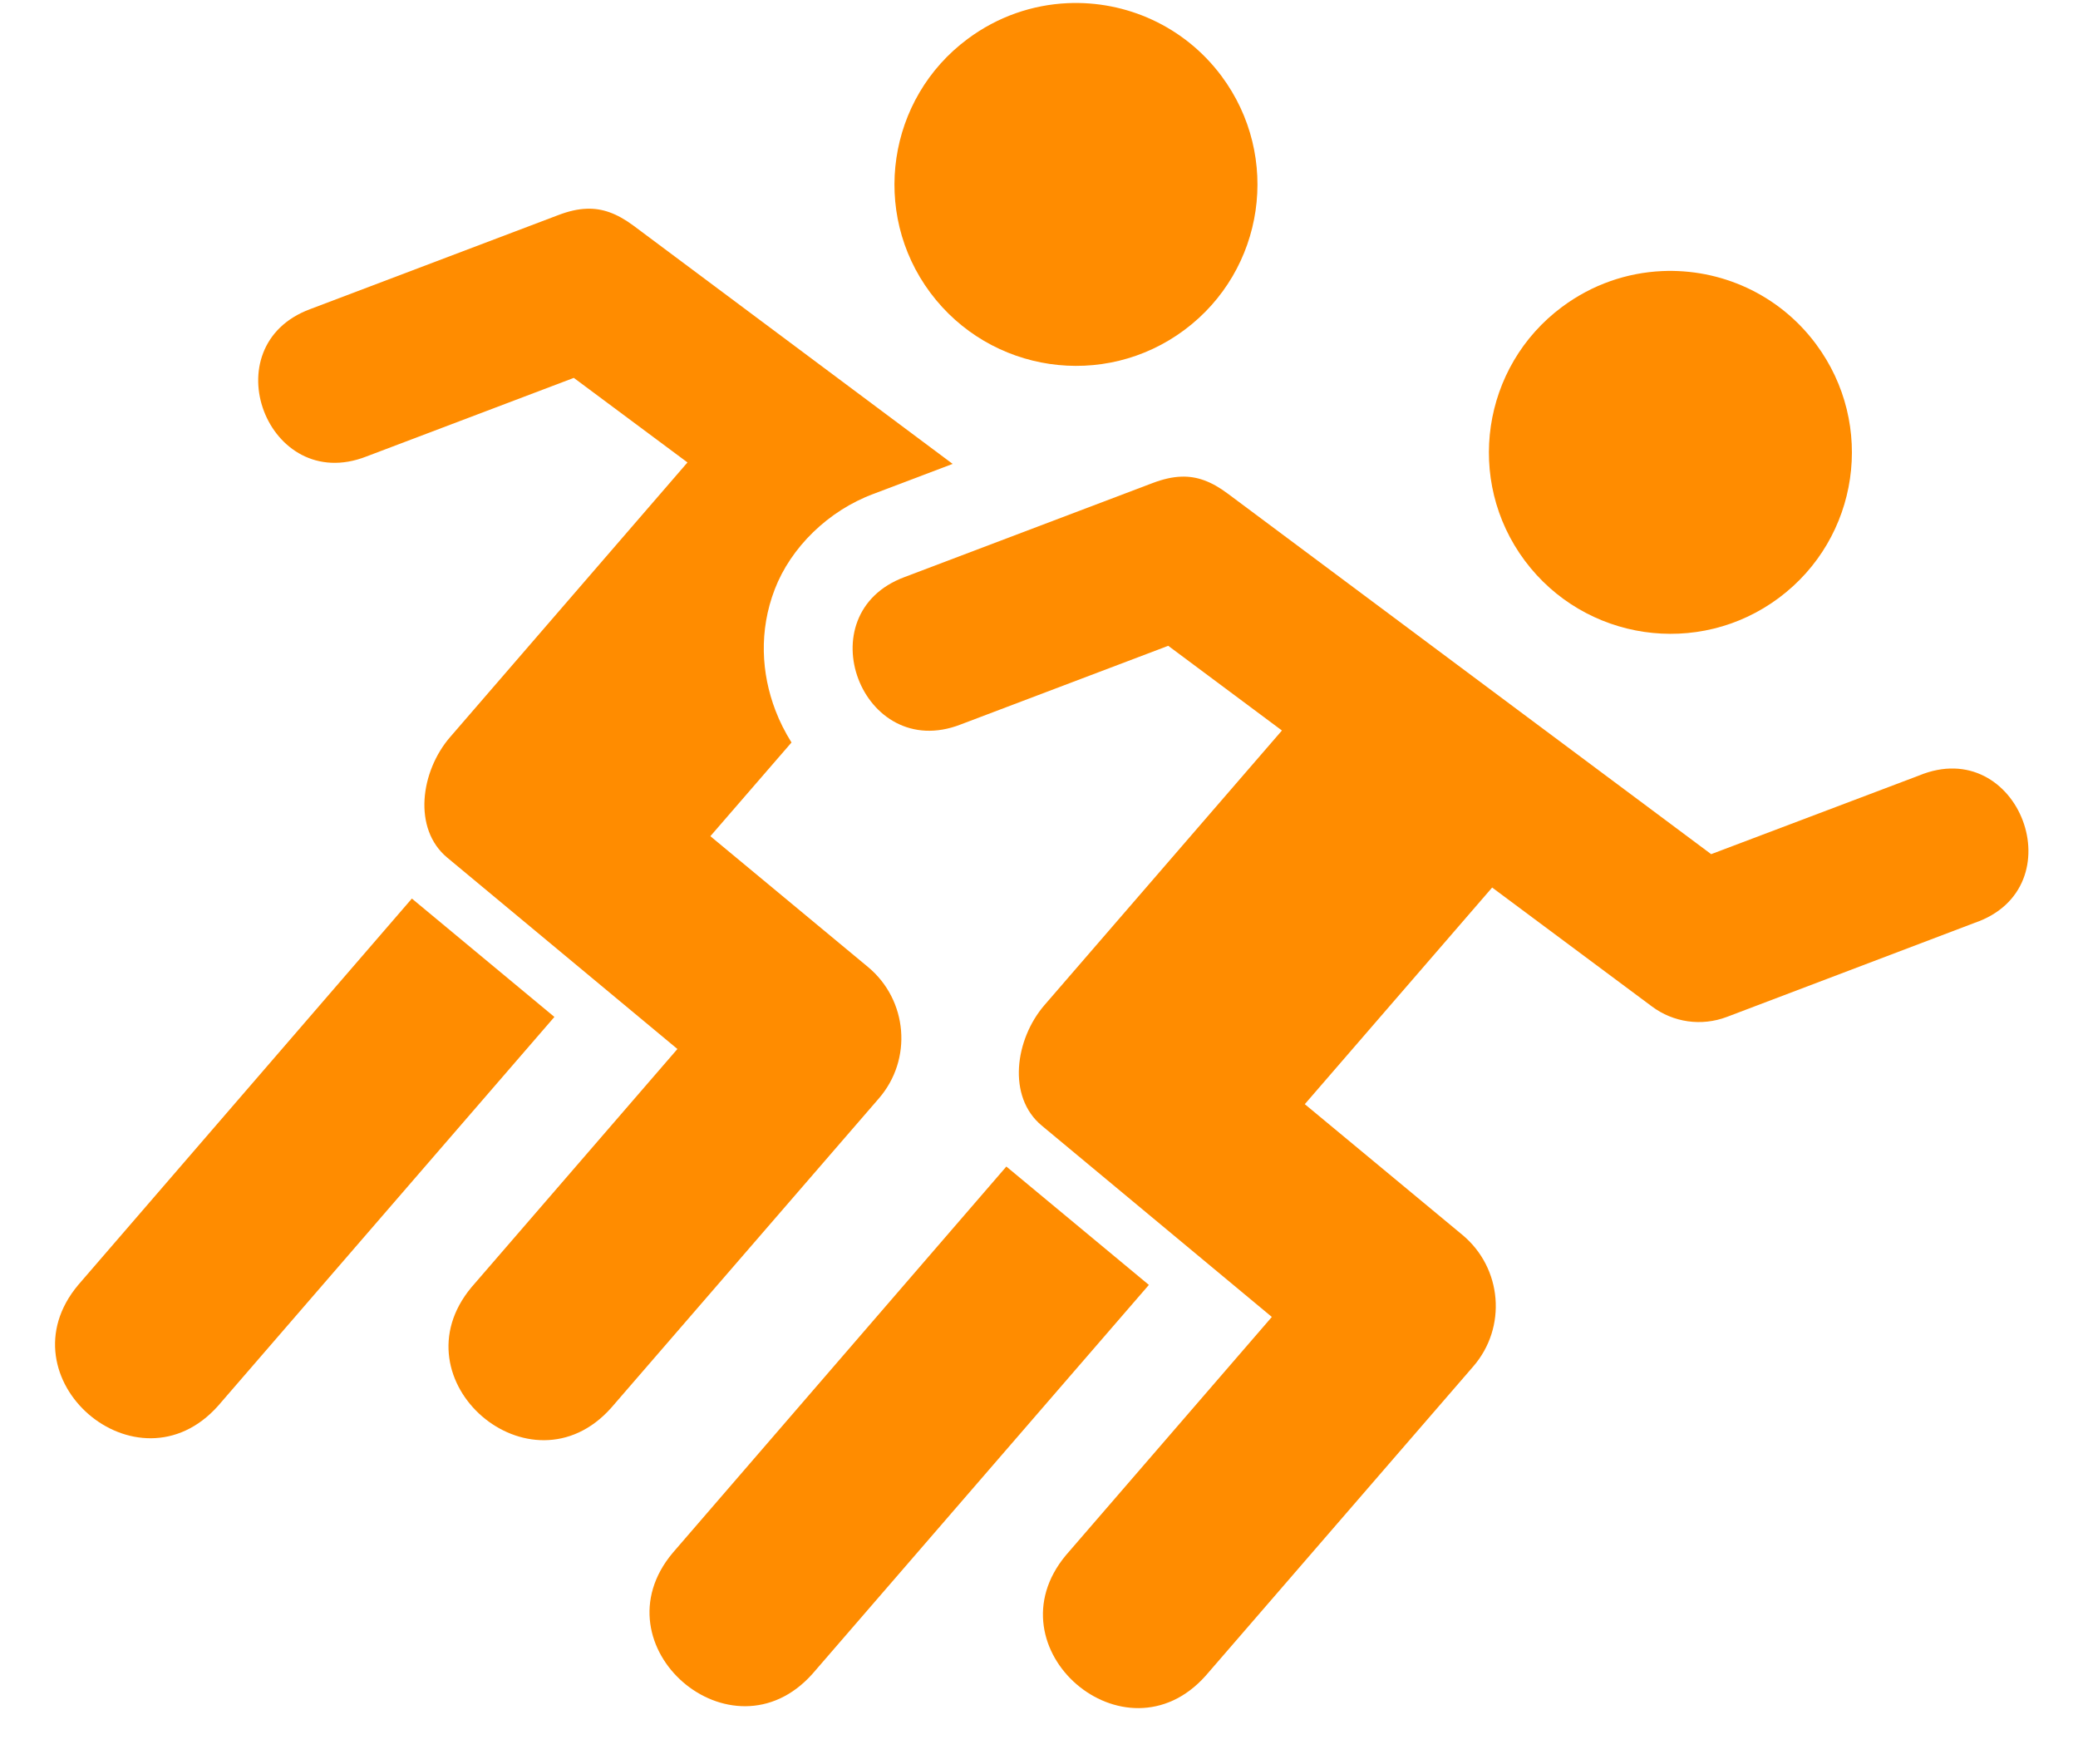
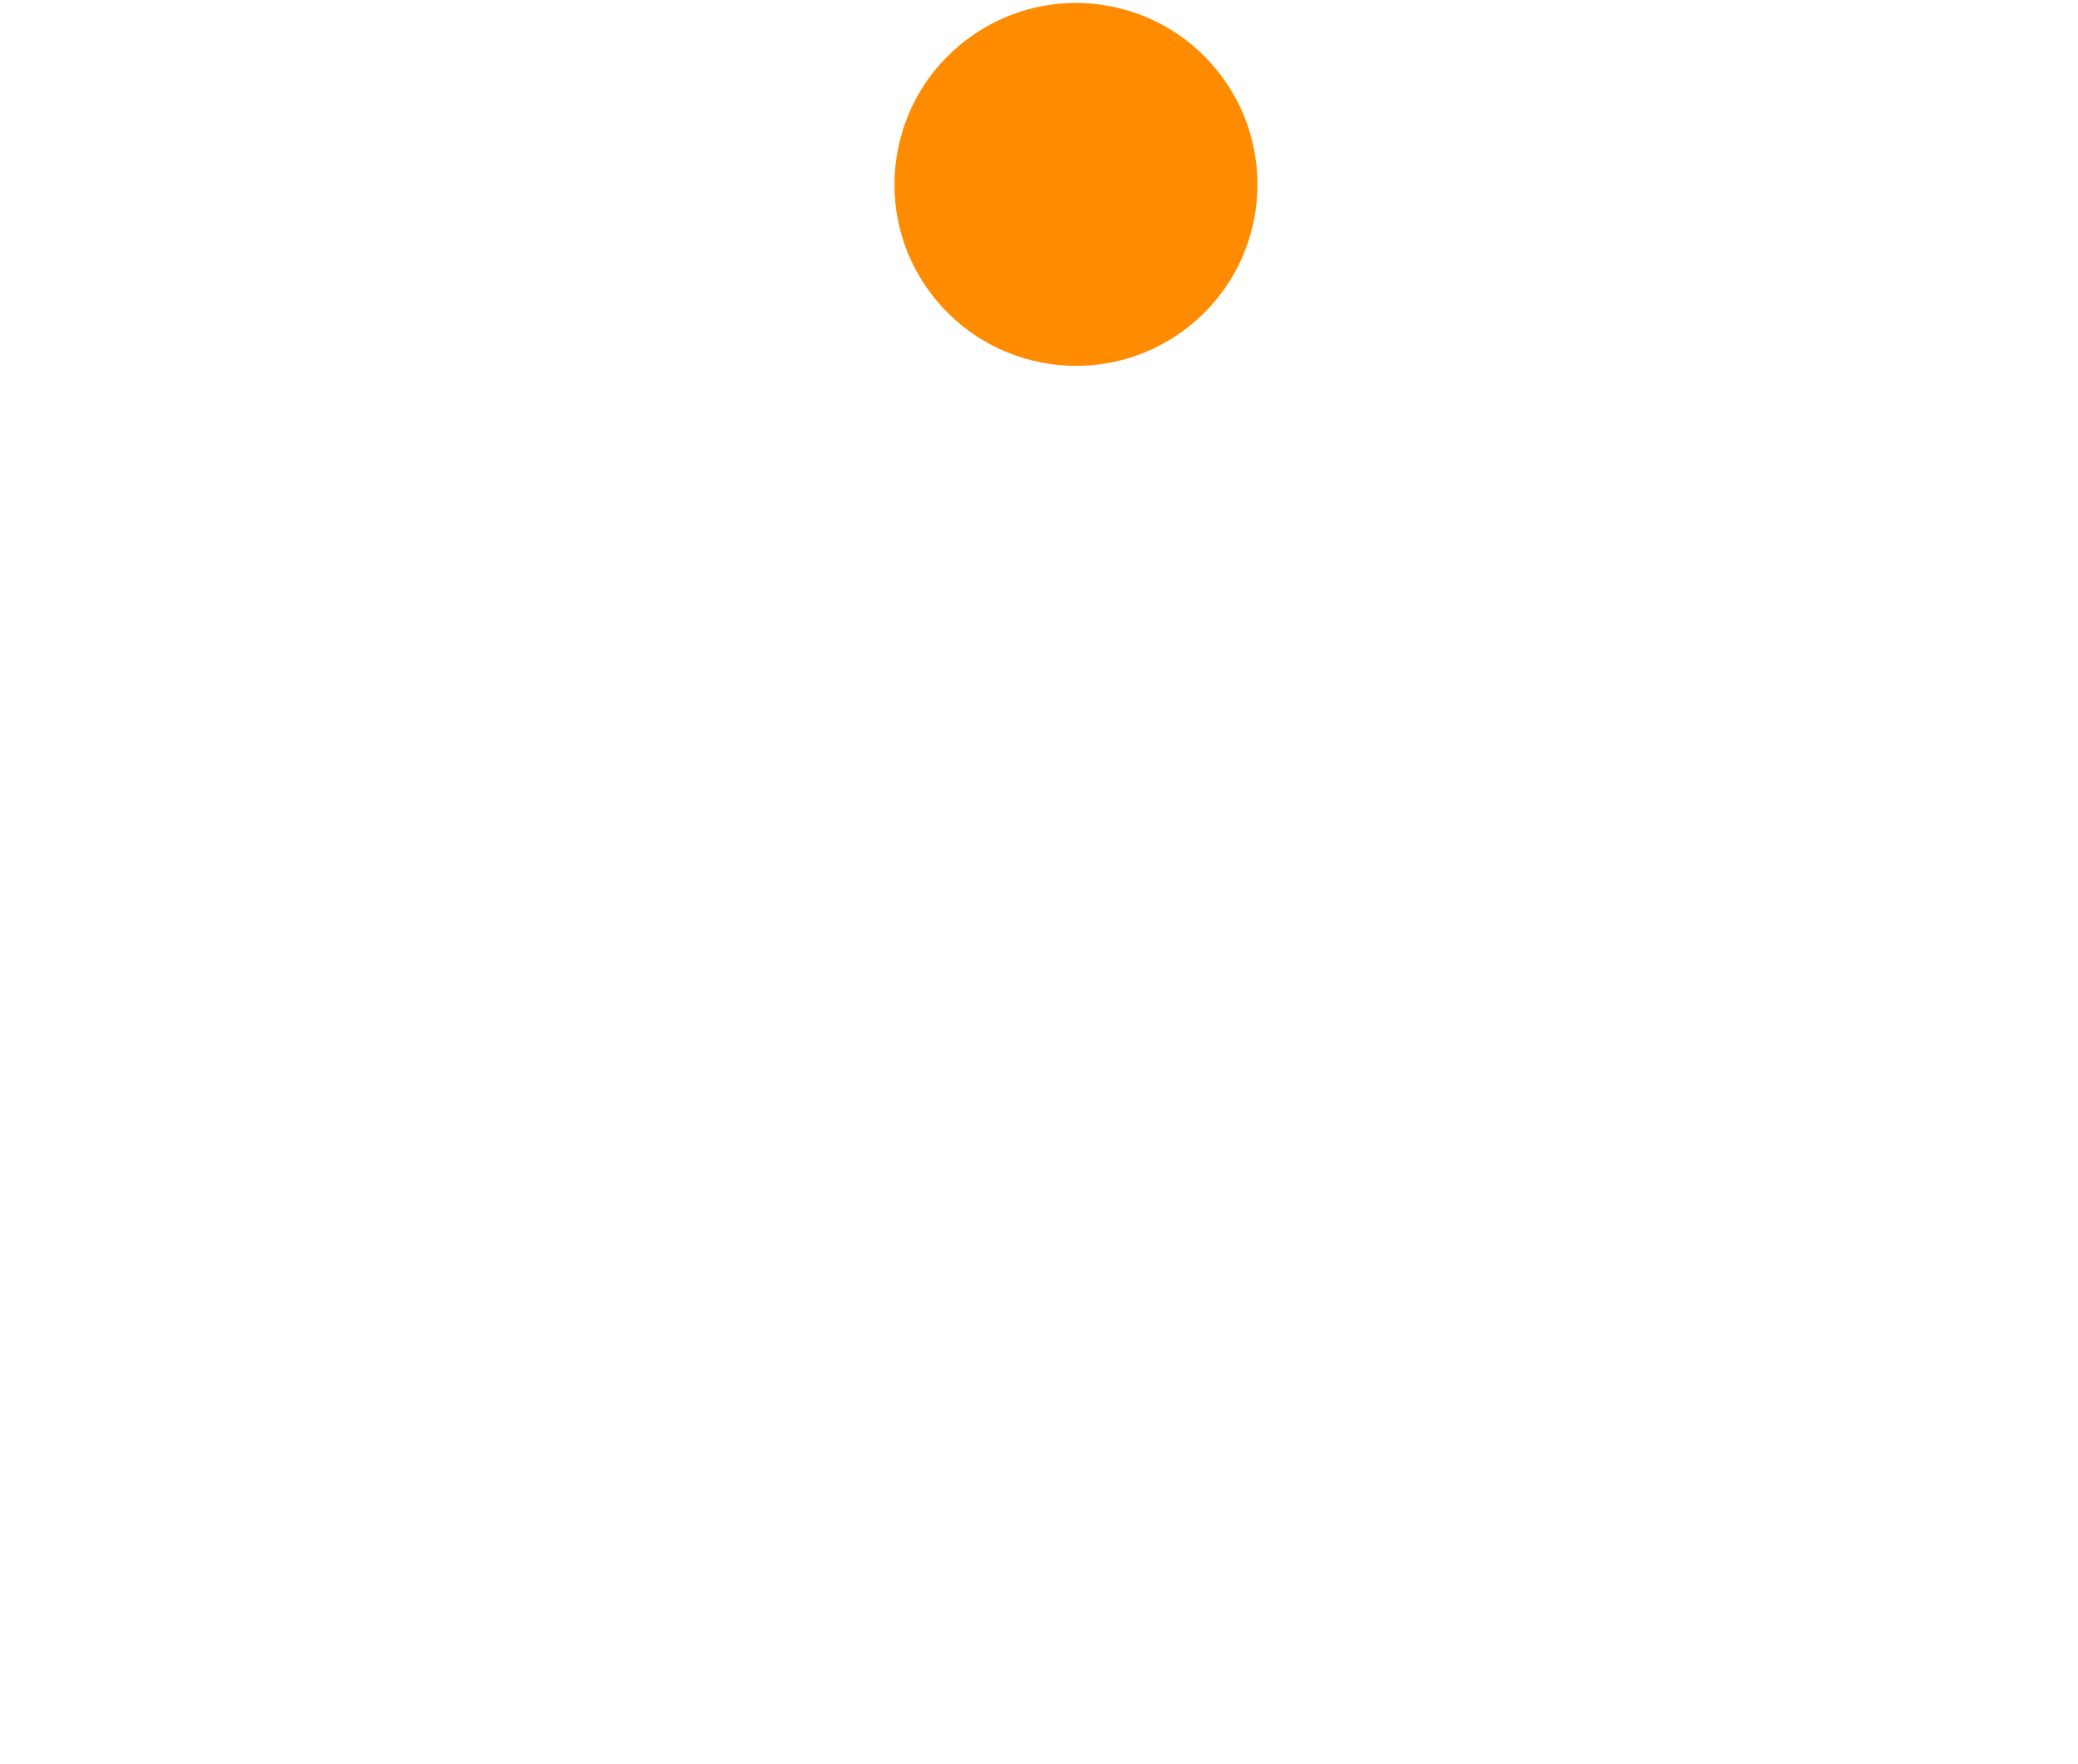
<svg xmlns="http://www.w3.org/2000/svg" fill="#ff8c00" height="69.1" preserveAspectRatio="xMidYMid meet" version="1" viewBox="4.2 11.5 81.4 69.1" width="81.4" zoomAndPan="magnify">
  <g id="change1_1">
    <path clip-rule="evenodd" d="M46.017,11.624c-1.365,0.063-2.729,0.52-3.912,1.401 c-3.145,2.333-3.808,6.791-1.464,9.938c2.35,3.15,6.803,3.807,9.954,1.462c3.146-2.342,3.803-6.791,1.453-9.948 C50.583,12.514,48.297,11.52,46.017,11.624z" fill="inherit" fill-rule="evenodd" />
  </g>
  <g id="change1_2">
-     <path clip-rule="evenodd" d="M27.188,19.676c-0.354,0.01-0.724,0.098-1.119,0.249l-9.719,3.683 c-3.891,1.442-1.672,7.276,2.192,5.776l8.136-3.083l4.452,3.312l-9.301,10.761c-1.156,1.338-1.469,3.589-0.109,4.718l9.016,7.495 l-8.068,9.333c-3.032,3.641,2.313,8.256,5.468,4.729l10.486-12.12c1.333-1.531,1.14-3.859-0.423-5.156l-6.172-5.121l3.178-3.67 c-0.25-0.401-0.463-0.818-0.629-1.256c-0.554-1.448-0.652-3.12-0.027-4.744c0.625-1.631,2.088-3.079,3.875-3.74l3.094-1.172 l-12.505-9.333C28.359,19.853,27.788,19.654,27.188,19.676z" fill="inherit" fill-rule="evenodd" />
-   </g>
+     </g>
  <g id="change1_3">
-     <path clip-rule="evenodd" d="M20.334,46.695L7.266,61.826c-3.057,3.641,2.308,8.287,5.475,4.74l13.176-15.235 L20.334,46.695z" fill="inherit" fill-rule="evenodd" />
-   </g>
+     </g>
  <g id="change1_4">
-     <path clip-rule="evenodd" d="M69.302,22.118c-1.364,0.063-2.728,0.521-3.911,1.402 c-3.146,2.338-3.808,6.79-1.463,9.938c2.349,3.15,6.803,3.807,9.953,1.462c3.145-2.342,3.803-6.79,1.453-9.946 C73.871,23.009,71.583,22.014,69.302,22.118z" fill="inherit" fill-rule="evenodd" />
-   </g>
+     </g>
  <g id="change1_5">
-     <path clip-rule="evenodd" d="M50.474,30.17c-0.353,0.011-0.724,0.099-1.12,0.249l-9.719,3.683 c-3.891,1.443-1.672,7.276,2.193,5.776l8.135-3.083l4.453,3.317l-9.301,10.755c-1.156,1.339-1.469,3.59-0.109,4.719l9.015,7.496 l-8.067,9.333c-3.032,3.64,2.312,8.254,5.468,4.728l10.485-12.118c1.333-1.532,1.14-3.86-0.423-5.158l-6.172-5.119l7.339-8.485 l6.256,4.656c0.842,0.631,1.946,0.787,2.938,0.412l9.702-3.683c4.017-1.375,1.746-7.396-2.177-5.771l-8.14,3.079L52.297,30.836 C51.646,30.348,51.074,30.148,50.474,30.17z" fill="inherit" fill-rule="evenodd" />
-   </g>
+     </g>
  <g id="change1_6">
-     <path clip-rule="evenodd" d="M43.621,57.191L30.553,72.321c-3.058,3.642,2.307,8.287,5.473,4.74l13.178-15.234 L43.621,57.191z" fill="inherit" fill-rule="evenodd" />
-   </g>
+     </g>
</svg>